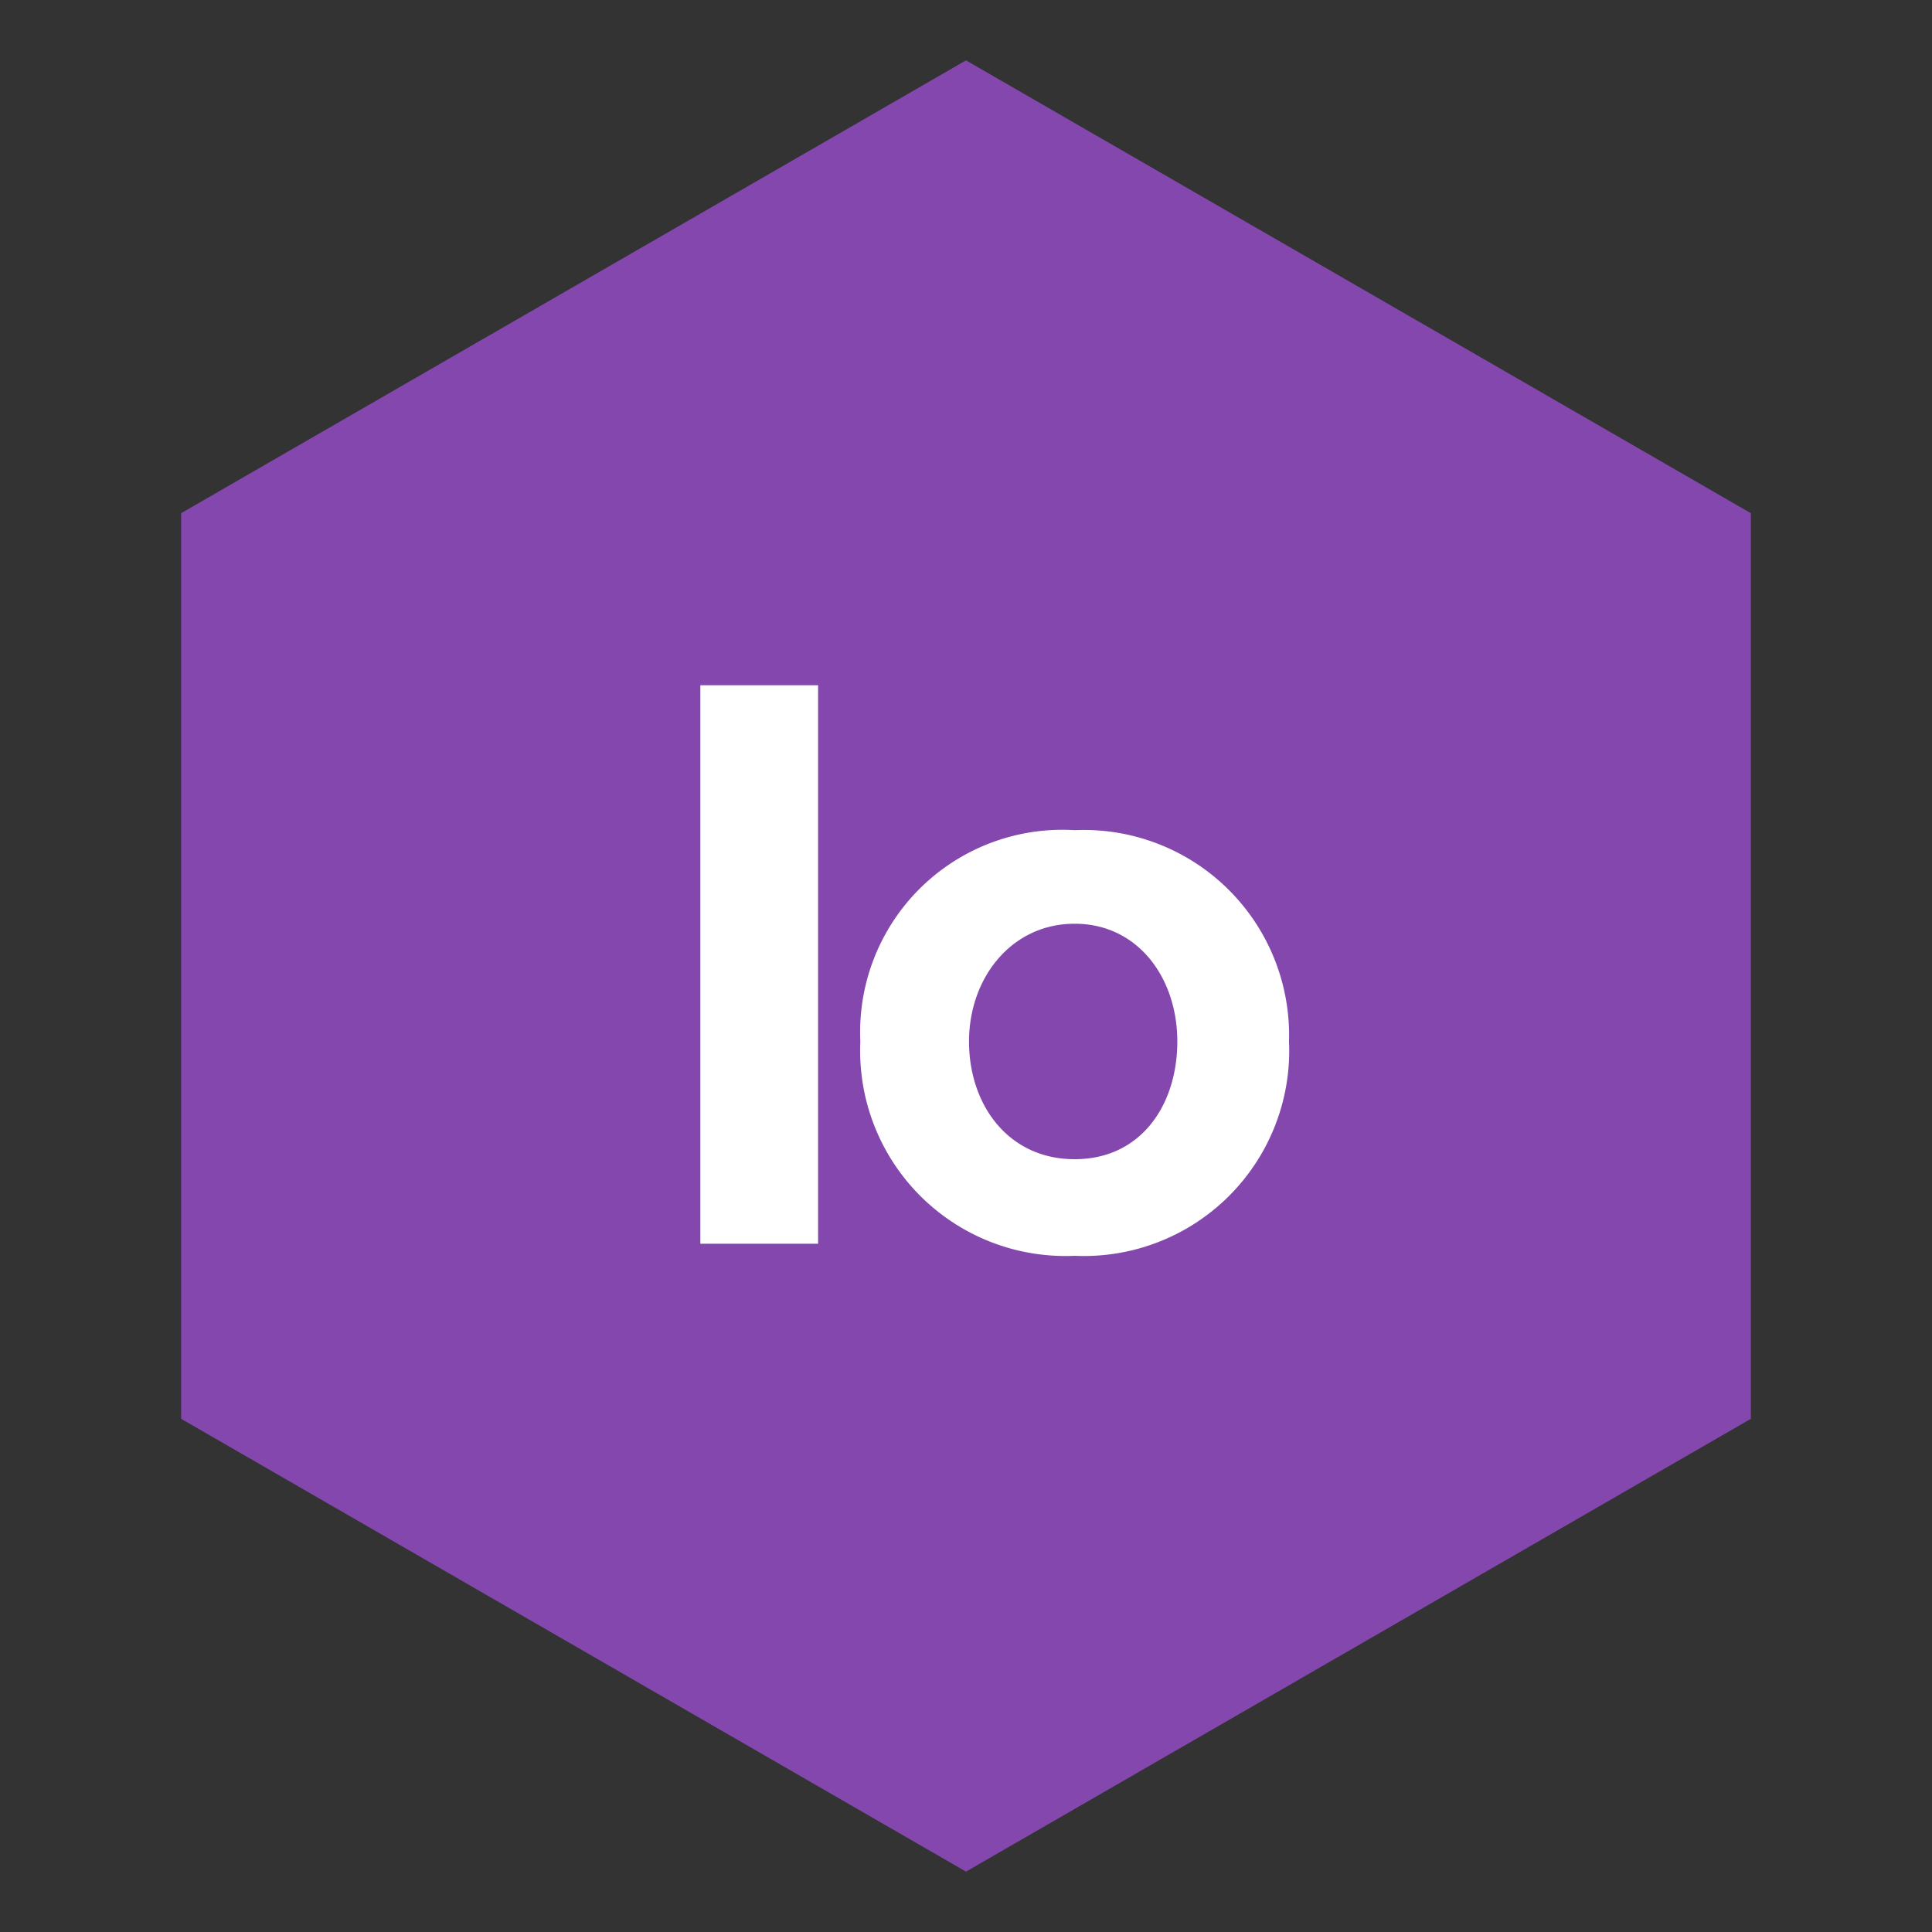
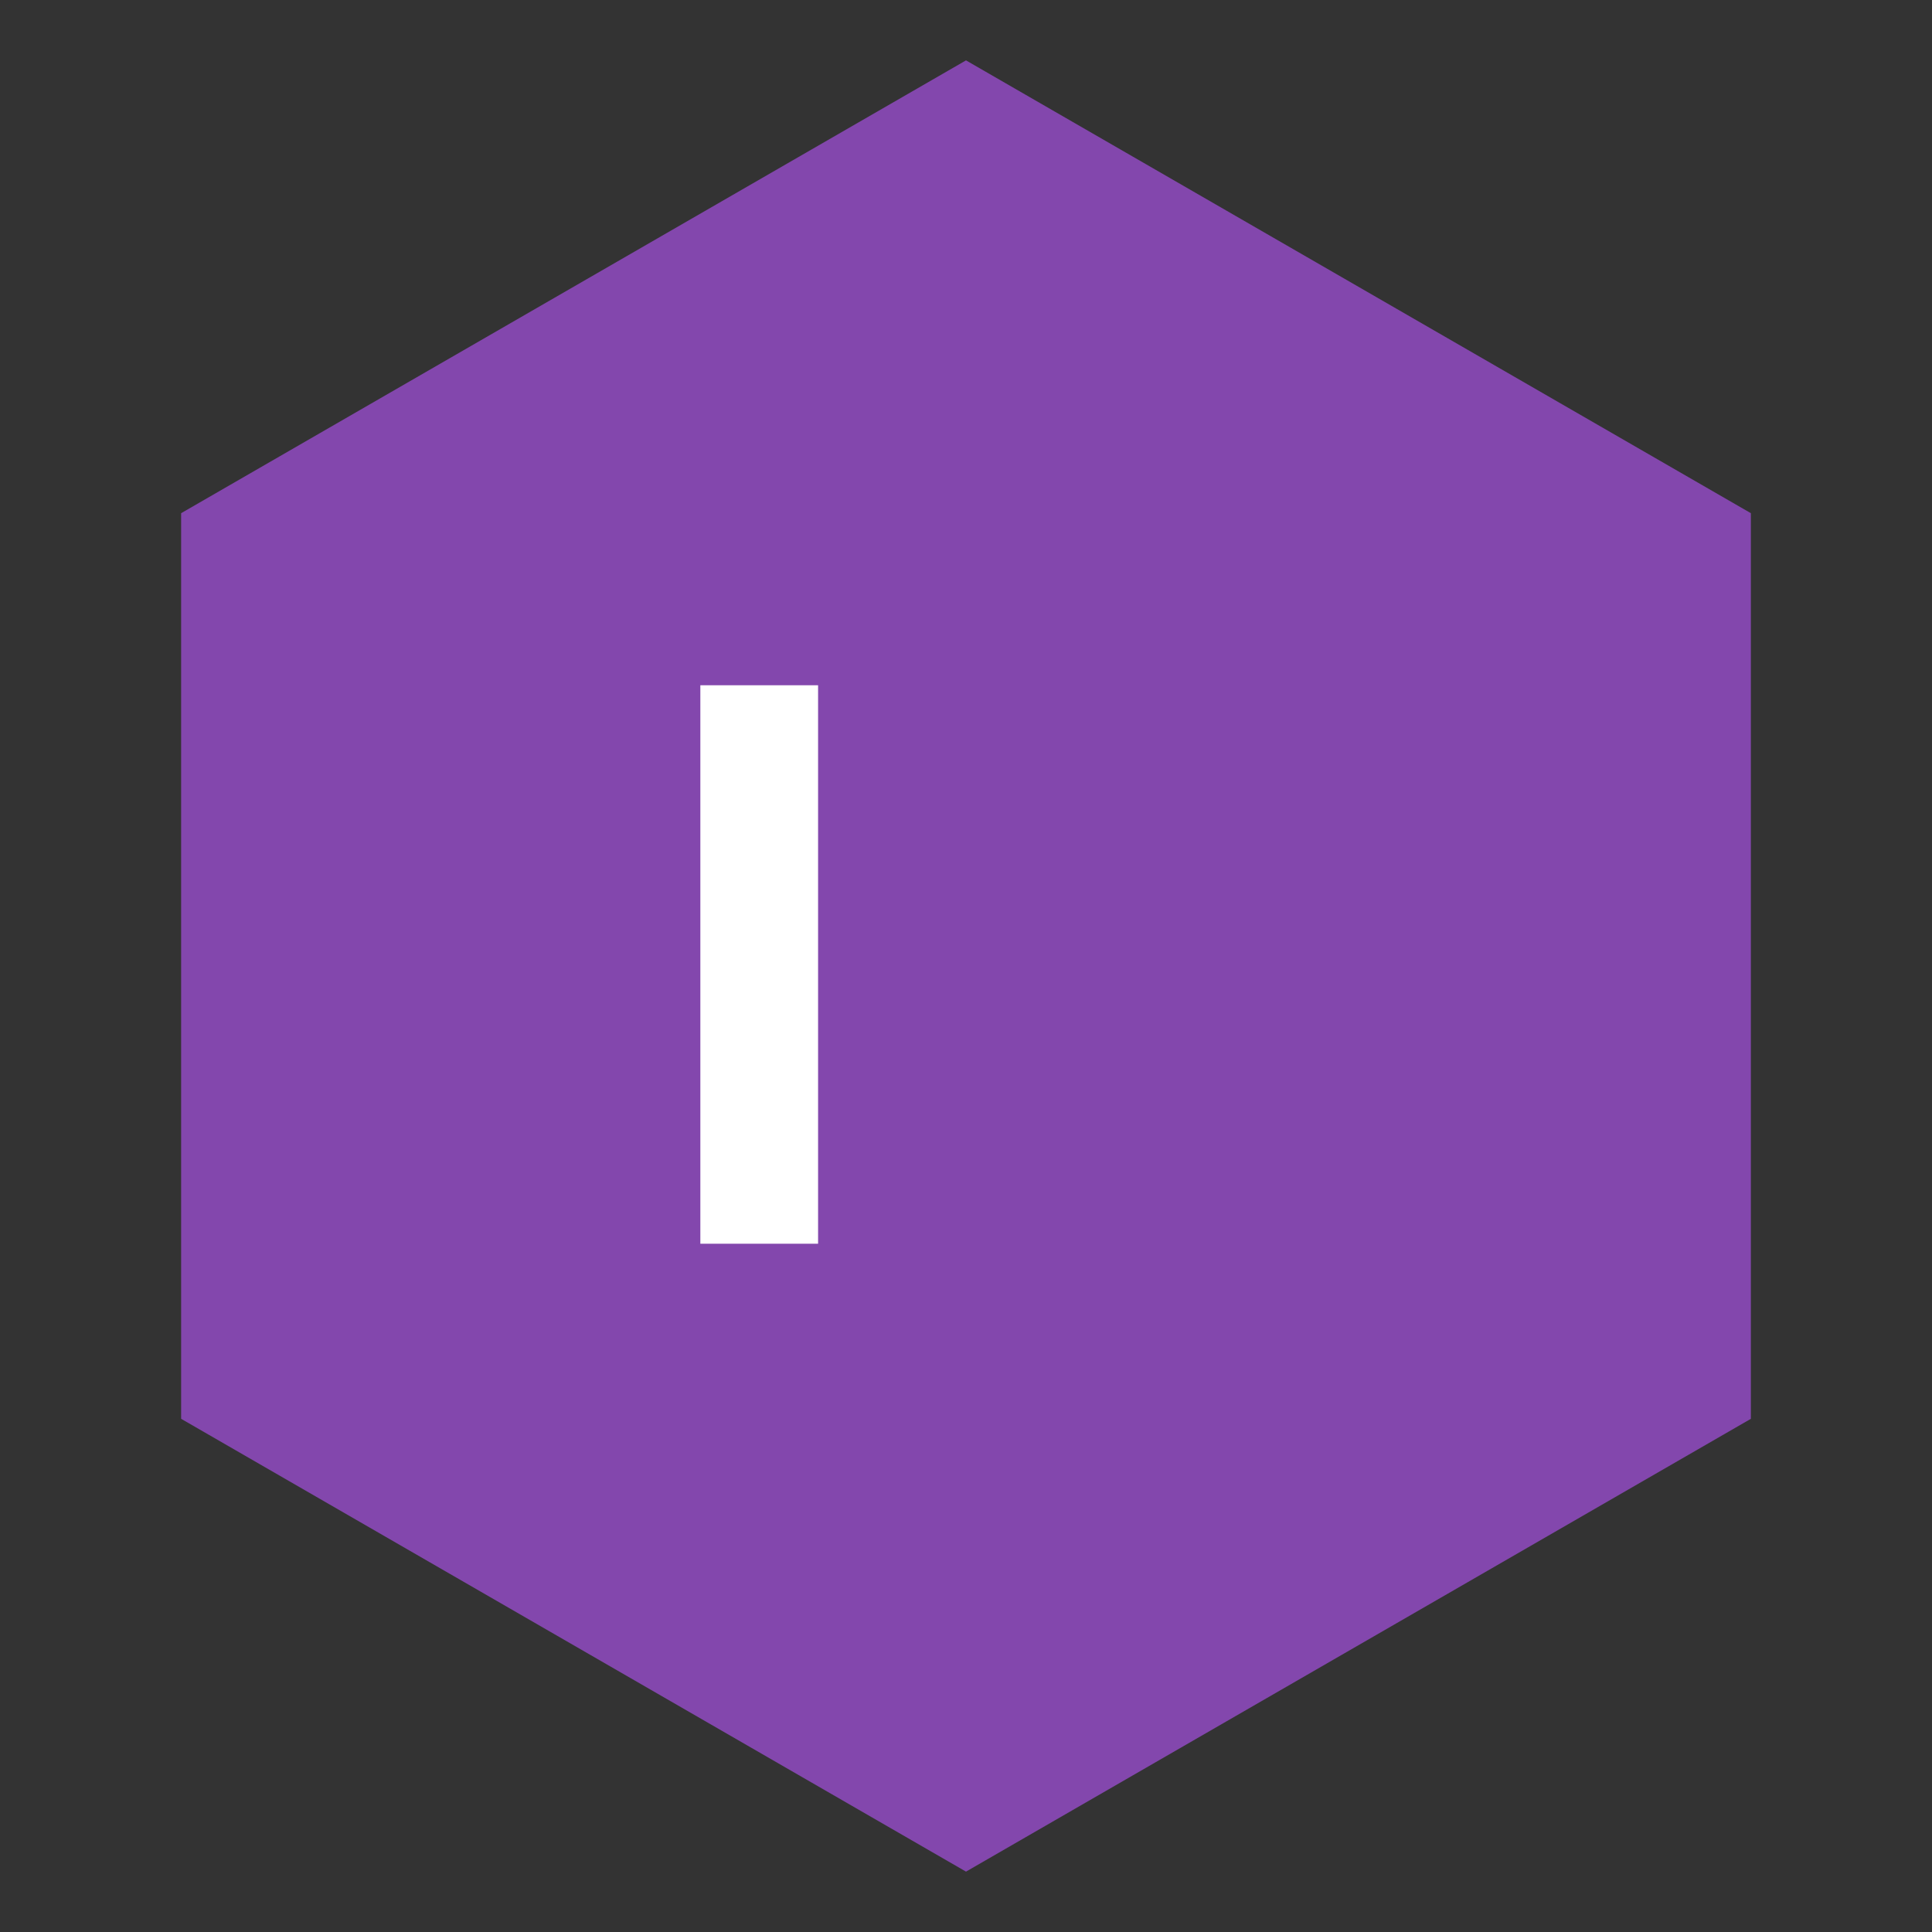
<svg xmlns="http://www.w3.org/2000/svg" id="Layer_1" data-name="Layer 1" viewBox="0 0 64 64">
  <rect x="0" y="0" width="64" height="64" fill="#333333" stroke="none" />
  <title>Io</title>
  <polygon points="32 2 6 17 6 47 32 62 58 47 58 17 32 2" style="fill:#8347ad" />
  <path d="M23.2,22.7h3.9V41.2H23.2Z" style="fill:#fff" />
-   <path d="M28.5,34.5a6.7,6.7,0,0,1,7.1-7,6.8,6.8,0,0,1,7.1,7,6.8,6.8,0,0,1-7.1,7.1A6.8,6.8,0,0,1,28.5,34.5Zm10.5,0c0-2.1-1.3-3.9-3.4-3.9s-3.5,1.8-3.5,3.9,1.3,3.9,3.5,3.9S39,36.6,39,34.5Z" style="fill:#fff" />
</svg>